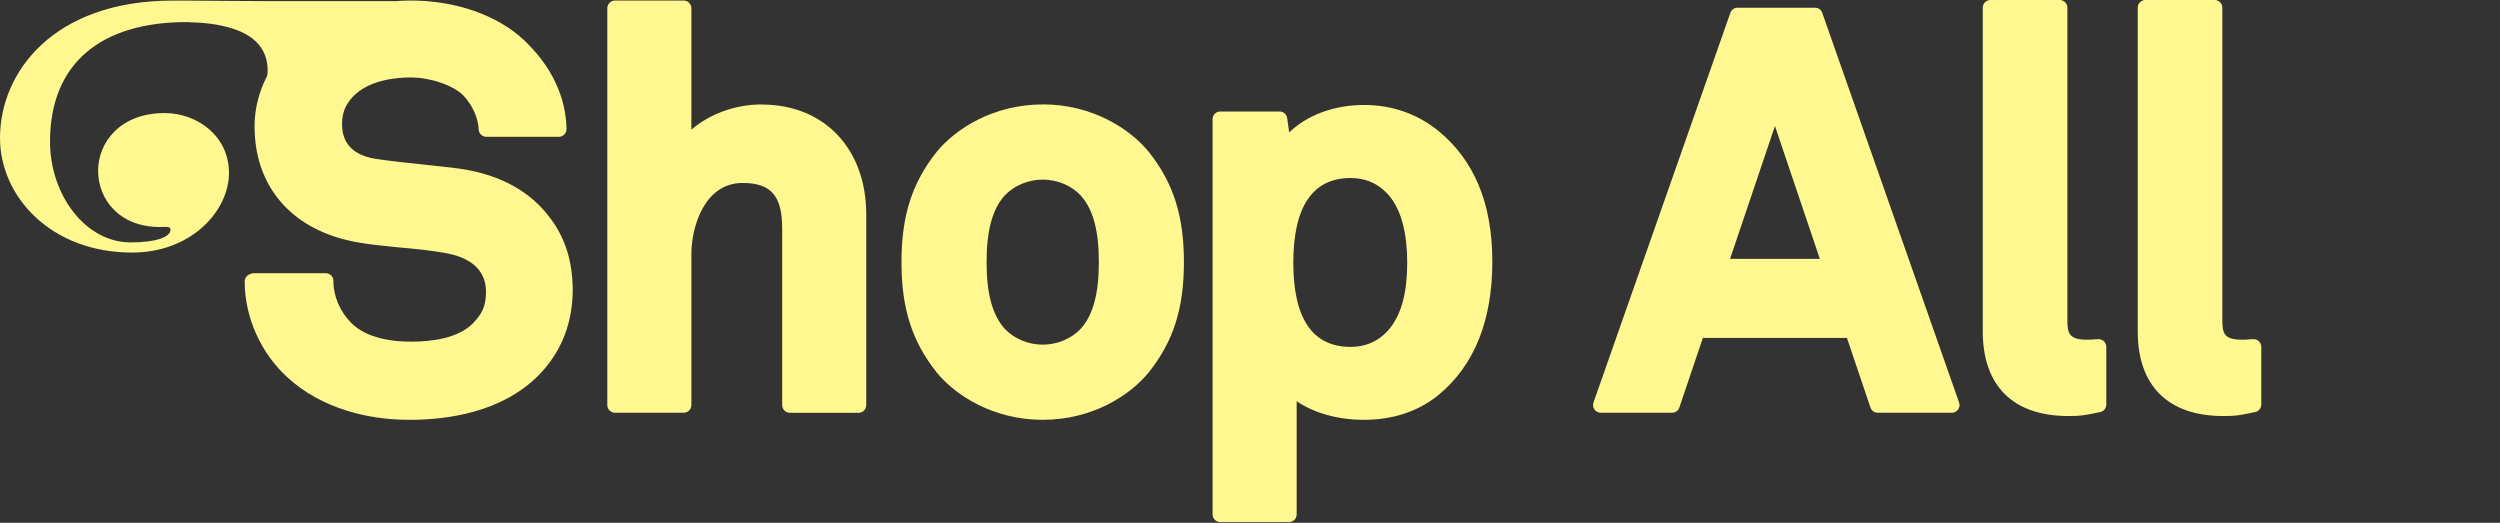
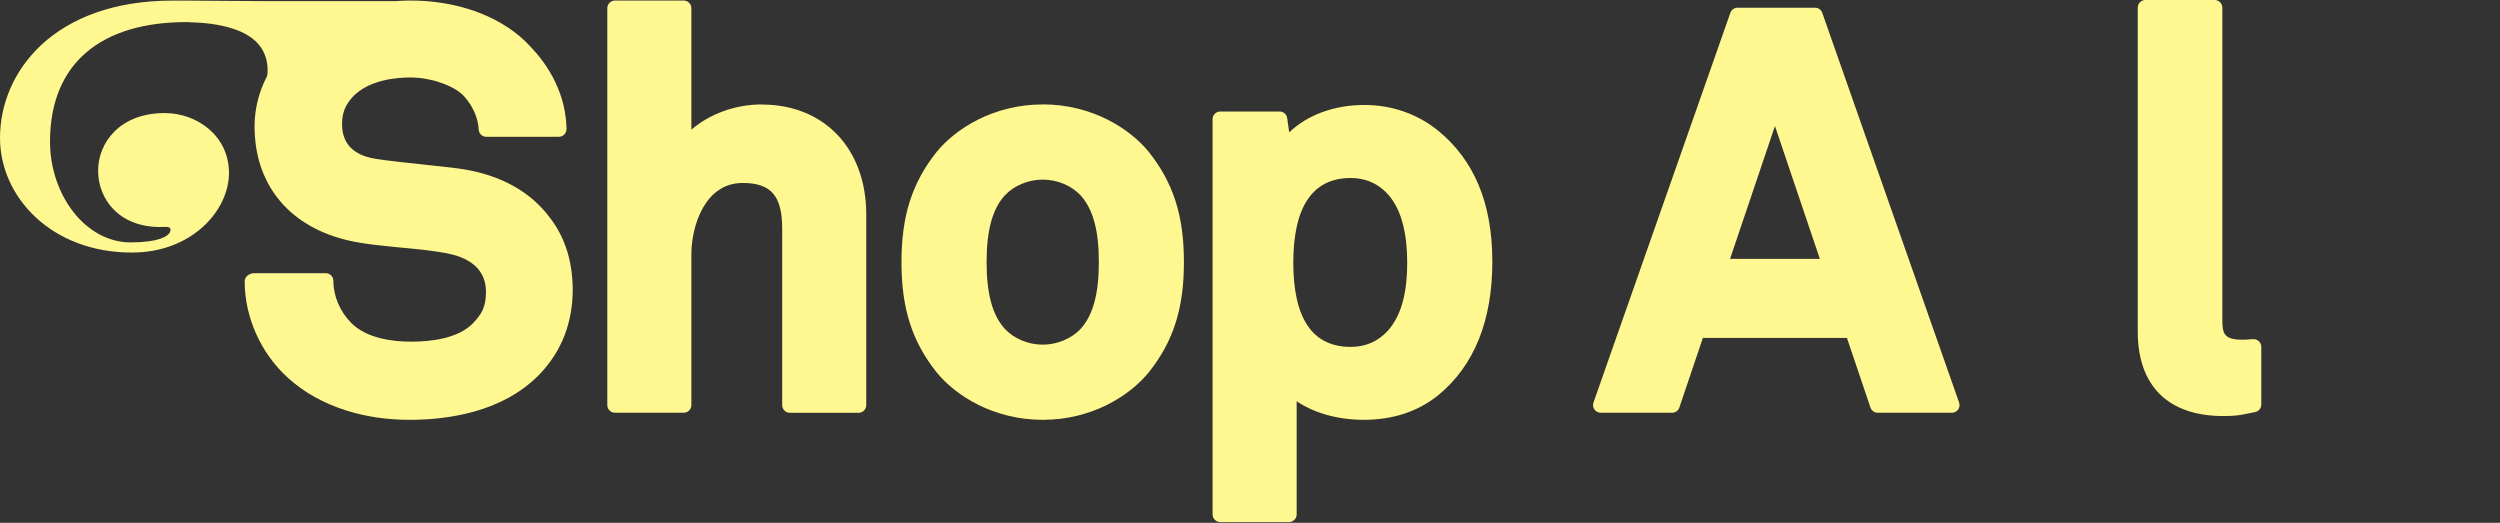
<svg xmlns="http://www.w3.org/2000/svg" id="Layer_1" data-name="Layer 1" viewBox="0 0 469.9 98.27">
  <rect x="0" y="0" width="469.9" height="98.27" fill="#333333" stroke="none" />
  <defs>
    <style>
      .cls-1 {
        fill: #fff78f;
        stroke-width: 0px;
      }
    </style>
  </defs>
  <path class="cls-1" d="M143.19,19.63c-4.99,0-9.83,1.79-13.24,4.74V1.54c0-.79-.64-1.44-1.44-1.44h-12.92c-.79,0-1.44.64-1.44,1.44v74.6c0,.79.64,1.44,1.44,1.44h12.92c.79,0,1.44-.64,1.44-1.44v-28.31c0-5.4,2.56-13.44,9.62-13.44,5.36,0,7.45,2.41,7.45,8.59v33.17c0,.79.64,1.44,1.44,1.44h12.92c.79,0,1.44-.64,1.44-1.44v-35.85c0-12.35-7.89-20.65-19.62-20.65Z" />
  <path class="cls-1" d="M195.99,19.63c-9.32,0-16.4,4.6-19.93,8.91-4.64,5.83-6.62,12.03-6.62,20.73s1.98,14.9,6.63,20.75c3.52,4.3,10.6,8.89,19.92,8.89s16.4-4.59,19.91-8.9c0,0,0,0,.01-.01,4.64-5.82,6.62-12.02,6.62-20.73s-1.98-14.91-6.63-20.75c-3.52-4.3-10.59-8.9-19.91-8.9ZM203.11,61.82c-1.75,1.85-4.41,2.96-7.12,2.96s-5.37-1.11-7.1-2.94c-2.35-2.59-3.45-6.58-3.45-12.57s1.1-9.98,3.43-12.55c1.75-1.85,4.41-2.96,7.12-2.96s5.36,1.1,7.11,2.95c2.35,2.59,3.44,6.58,3.44,12.56s-1.1,9.98-3.43,12.55Z" />
  <path class="cls-1" d="M270.36,24.6c-3.92-3.19-8.73-4.87-13.92-4.87-5.67,0-10.72,1.88-14.12,5.15l-.38-2.68c-.1-.71-.7-1.24-1.42-1.24h-11.16c-.79,0-1.44.64-1.44,1.44v74.29c0,.79.64,1.44,1.44,1.44h12.92c.79,0,1.44-.64,1.44-1.44v-21.28c3.19,2.2,7.73,3.5,12.62,3.5,5.5,0,10.22-1.57,14.03-4.66,0,0,0,0,0,0,6.72-5.53,10.13-13.97,10.13-25.08s-3.5-19.11-10.14-24.57ZM261.4,61.51c-1.91,2.45-4.45,3.69-7.55,3.69-7.14,0-10.76-5.32-10.76-15.82s3.62-15.92,10.76-15.92c3.09,0,5.63,1.24,7.54,3.68,2.06,2.7,3.11,6.82,3.11,12.24s-1.02,9.41-3.11,12.13Z" />
  <path class="cls-1" d="M342.51,2.41c-.2-.58-.74-.96-1.35-.96h-14.57c-.61,0-1.15.38-1.35.96l-25.73,73.25c-.15.44-.09.92.18,1.31.27.38.71.61,1.17.61h13.43c.62,0,1.16-.39,1.36-.98l4.42-13.08h27.08l4.42,13.08c.2.58.74.98,1.36.98h13.95c.47,0,.9-.23,1.17-.61.27-.38.34-.87.18-1.31L342.51,2.41ZM325.18,48.66l8.44-24.97,8.44,24.97h-16.87Z" />
-   <path class="cls-1" d="M394.48,63.75c-.37,0-.64.02-.95.05-.3.03-.65.05-1.22.05-3.38,0-3.73-1.14-3.73-3.73V1.44c0-.79-.64-1.44-1.44-1.44h-13.02c-.79,0-1.44.64-1.44,1.44v60.86c0,10.25,5.72,15.9,16.11,15.9,2.32,0,3.13-.17,4.89-.53l1.07-.22c.67-.13,1.15-.72,1.15-1.41v-10.85c0-.79-.64-1.44-1.44-1.44Z" />
  <path class="cls-1" d="M423.61,63.75c-.37,0-.64.02-.95.05-.3.03-.65.05-1.22.05-3.38,0-3.73-1.14-3.73-3.73V1.44c0-.79-.64-1.44-1.44-1.44h-13.02c-.79,0-1.44.64-1.44,1.44v60.86c0,10.25,5.72,15.9,16.11,15.9,2.32,0,3.13-.17,4.89-.53l1.07-.22c.67-.13,1.15-.72,1.15-1.41v-10.85c0-.79-.64-1.44-1.44-1.44Z" />
  <path class="cls-1" d="M107.62,53.54c-.15-5.25-1.79-9.45-4.33-12.71-3.33-4.44-8.75-7.98-16.97-9.14-1.99-.26-4.29-.5-6.63-.75-3.21-.34-6.53-.69-9.18-1.1-4.13-.69-6.22-2.88-6.22-6.52,0-2.09.62-3.64,2.07-5.18,3.01-3.12,8.07-3.58,10.81-3.58.94,0,1.91.09,2.87.26.07.01.13.03.2.04.13.02.26.05.39.08.11.02.22.05.32.07.11.02.21.05.32.07.11.03.21.05.32.08.12.03.23.06.35.1.13.04.27.08.4.12.14.04.28.09.42.14.09.03.18.06.26.09.12.04.23.08.35.13.08.03.16.06.24.09.15.06.29.12.44.18.05.02.09.04.14.06.17.08.34.16.51.24.05.03.11.06.16.08.13.07.26.13.38.2.05.03.09.05.14.08.34.19.65.4.93.61.03.02.05.04.08.06.12.09.24.19.35.28.02.02.04.04.06.05.13.11.25.23.36.35.47.5.9,1.06,1.27,1.66.4.65.74,1.33.99,2.03.32.88.52,1.78.55,2.62,0,.12.03.24.06.36.18.59.72,1.02,1.37,1.02h13.64c.39,0,.75-.15,1.02-.43,0,0,0,0,0,0,0,0,0,0,0,0,.2-.21.34-.47.39-.75.02-.1.03-.2.03-.3-.05-3.01-.76-5.95-2.08-8.73,0-.01-.01-.03-.02-.05-.32-.67-.67-1.33-1.06-1.97-.04-.07-.08-.14-.12-.2-.15-.24-.3-.48-.45-.71-.06-.09-.12-.18-.18-.27-.17-.25-.34-.49-.52-.74-.66-.91-1.4-1.79-2.21-2.66-.4-.43-.82-.86-1.25-1.27C93.52,2.84,85.7.1,77.17.1c-.93,0-1.85.04-2.76.11h-24.62c-5.21,0-8.76-.08-15.02-.1-1.11,0-.98,0-2.29,0C10.07.1,0,13.57,0,25.92c0,11.09,9.64,21.55,24.8,21.55,11.32,0,18.24-7.96,18.24-14.96s-6.04-11.26-12.08-11.26c-8.46,0-12.52,5.6-12.52,10.84s3.84,10.58,11.64,10.58c.36,0,.72-.03,1.03-.03.54,0,.94.09.94.55,0,1.26-2.43,2.37-7.49,2.37-8.57,0-15.16-9.03-15.16-18.92,0-14.76,9.6-22.49,25.68-22.49.6,0-.14,0,.46.02,2.82.08,5.69.37,8.36,1.26,2.02.67,4.01,1.76,5.21,3.58,1,1.51,1.38,3.46,1.1,5.27-1.15,2.21-1.89,4.54-2.2,6.94,0,.05-.01.1-.02.15-.04.32-.07.65-.09.97,0,.08-.01.16-.02.24-.02.39-.04.78-.04,1.17,0,.98.06,1.93.16,2.86,1.12,10.14,8.28,17.16,19.63,19.01,1.89.32,4.02.55,6.15.76.51.05,1.03.1,1.54.15.6.06,1.2.11,1.8.17,1.65.16,3.3.34,4.85.57.64.09,1.27.2,1.87.31.86.16,1.75.38,2.62.71,2.48.95,4.69,2.74,4.87,6.11,0,.15.01.3.01.45,0,.19,0,.37-.01.55,0,.15-.02.3-.03.44,0,.02,0,.04,0,.07-.09.99-.31,1.78-.63,2.46-.44.91-1.06,1.63-1.75,2.37-2.77,2.87-7.86,3.48-11.63,3.48-3.53,0-8.36-.61-11.24-3.49-2.15-2.16-3.39-5.05-3.39-7.95,0-.79-.64-1.43-1.43-1.43h-13.59c-.25,0-.47.08-.67.19-.34.12-.62.35-.8.67-.01.02-.03.05-.04.07-.02.04-.03.08-.05.12-.02.05-.03.09-.04.14,0,.03-.02.06-.02.09-.02.08-.03.17-.03.26,0,6.74,3.03,13.51,8.11,18.11,3.02,2.76,6.79,4.85,11.06,6.18,3.62,1.14,7.61,1.73,11.81,1.73,7.25,0,17.32-1.44,24.16-8.27,2.26-2.27,3.94-4.85,5.03-7.73.99-2.62,1.49-5.48,1.49-8.57,0-.03,0-.06,0-.08,0-.01,0-.03,0-.04,0-.22-.01-.45-.02-.67Z" />
</svg>